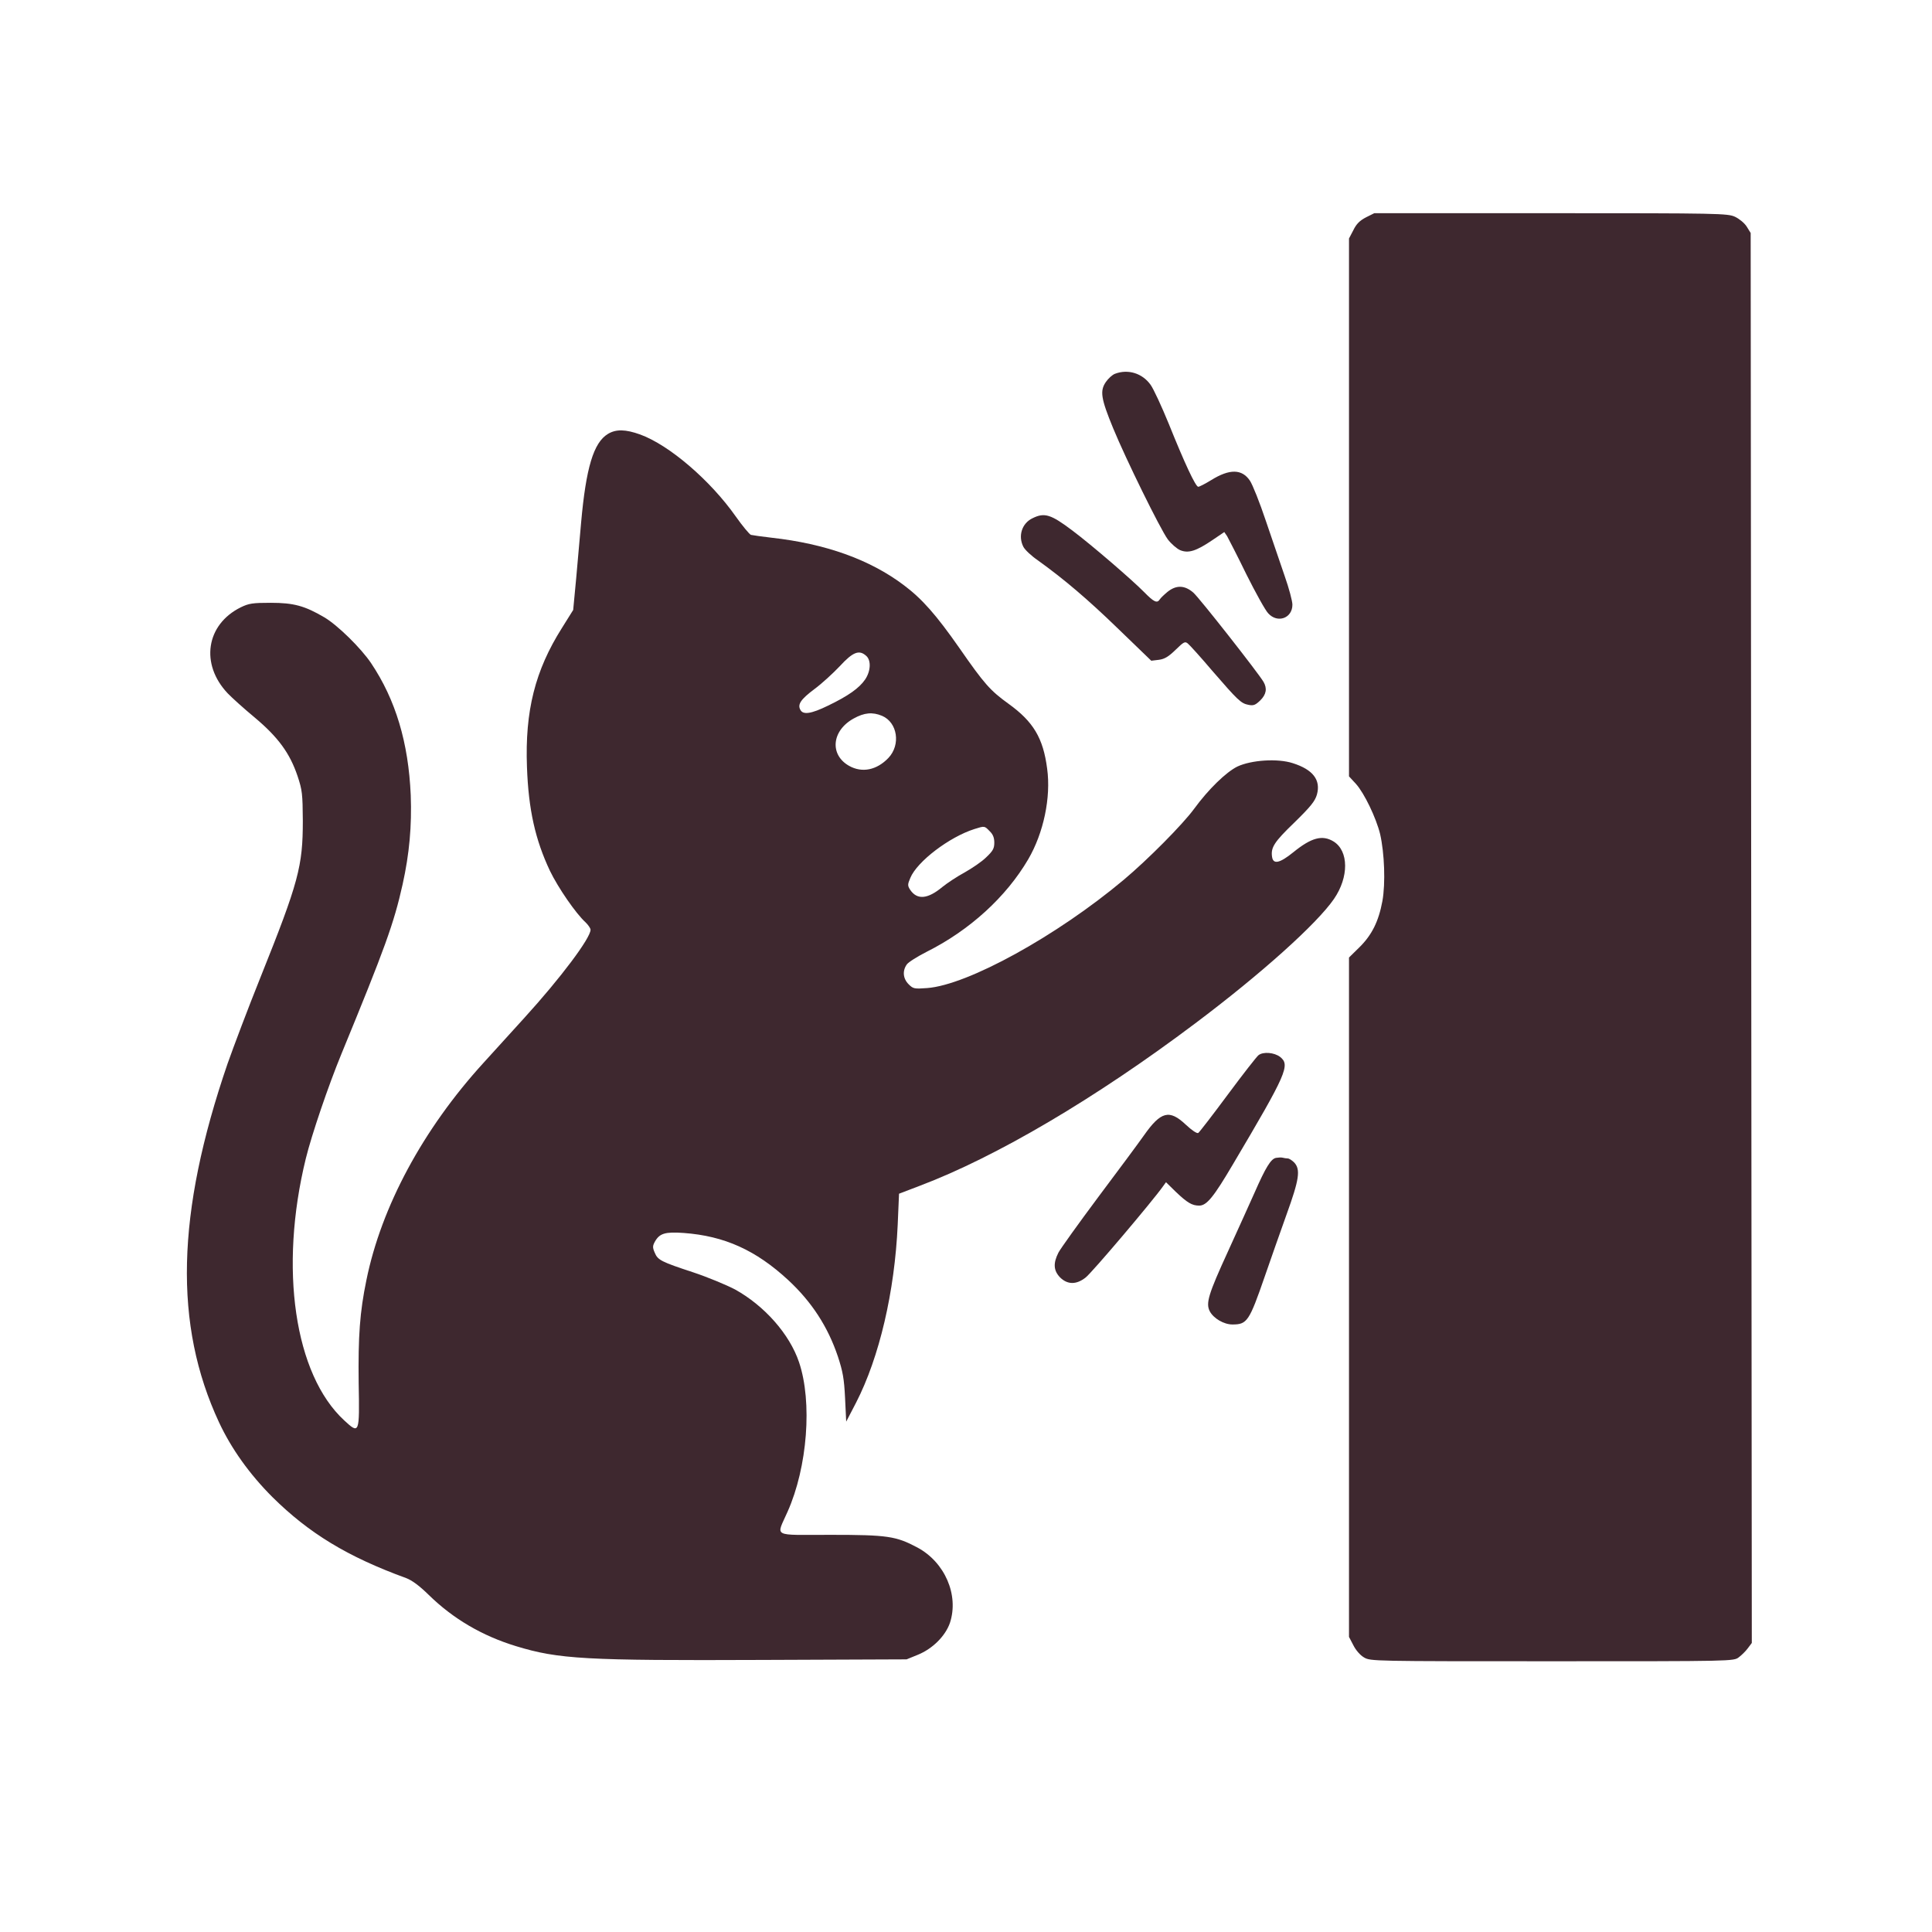
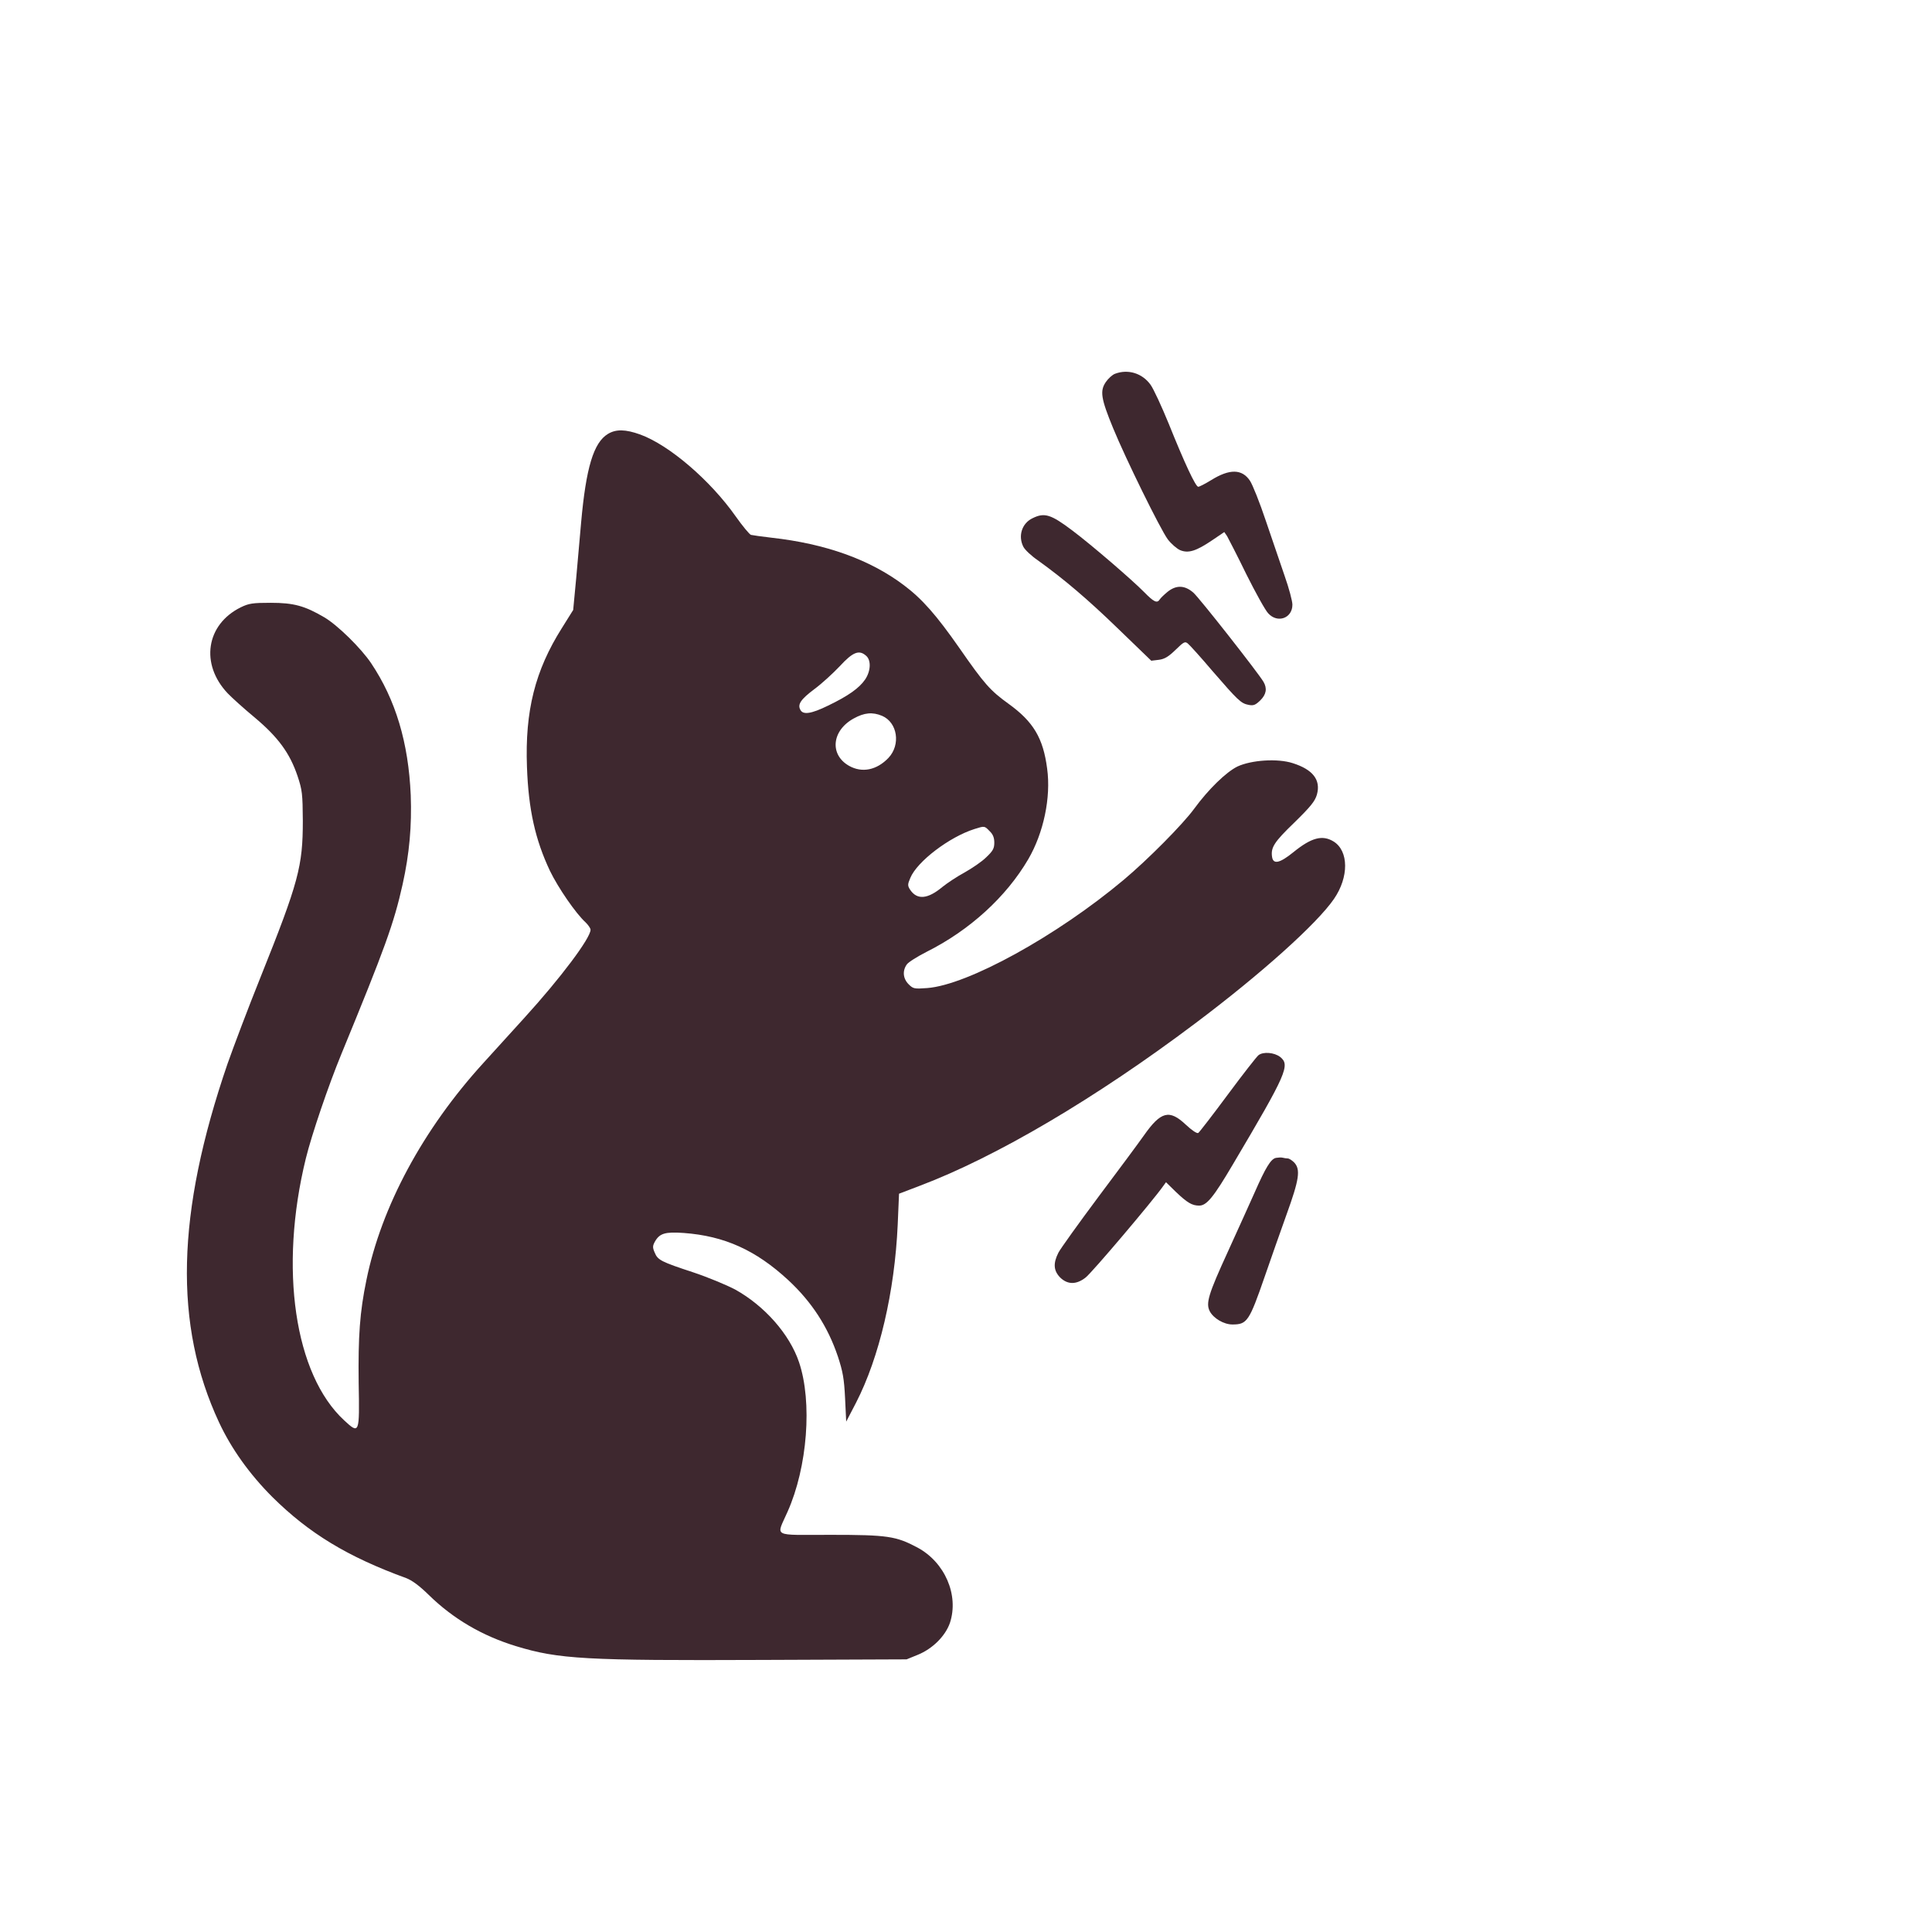
<svg xmlns="http://www.w3.org/2000/svg" preserveAspectRatio="xMidYMid meet" viewBox="0 0 1024 1024" height="1024pt" width="1024pt" version="1.0">
  <g stroke="none" fill="#3E282F" transform="translate(0,1024) scale(0.1,-0.1)">
-     <path d="M7240 9088 c-33 -17 -51 -35 -67 -68 l-23 -44 0 -1426 0 -1425 37 -40 c44 -49 107 -180 128 -266 23 -101 29 -261 12 -355 -20 -108 -56 -180 -122 -245 l-55 -54 0 -1800 0 -1801 23 -44 c13 -26 36 -53 57 -65 34 -20 50 -20 997 -20 956 0 962 0 989 21 15 11 37 33 48 48 l21 28 -3 3736 -3 3737 -21 34 c-12 19 -39 41 -62 52 -39 18 -86 19 -976 19 l-936 0 -44 -22z" />
    <path d="M5910 8259 c-14 -5 -36 -25 -49 -44 -32 -47 -26 -87 39 -245 67 -163 249 -533 289 -588 18 -24 48 -50 66 -58 44 -18 85 -5 172 54 l62 42 15 -22 c7 -13 54 -103 102 -202 49 -98 101 -192 116 -207 49 -54 128 -26 128 46 0 19 -18 87 -41 152 -22 65 -67 197 -100 293 -32 96 -70 191 -84 212 -42 63 -108 64 -206 3 -31 -19 -62 -35 -68 -35 -14 0 -72 124 -156 333 -38 93 -81 186 -97 208 -44 61 -119 84 -188 58z" />
    <path d="M3222 7940 c-76 -46 -116 -179 -142 -470 -6 -69 -18 -201 -26 -294 l-16 -169 -60 -96 c-142 -225 -196 -439 -185 -736 8 -226 44 -386 122 -551 43 -89 137 -226 189 -273 14 -14 26 -31 26 -39 0 -44 -158 -255 -350 -466 -74 -81 -172 -189 -218 -240 -320 -351 -541 -762 -620 -1151 -35 -169 -44 -297 -41 -545 5 -271 4 -273 -77 -198 -263 243 -346 805 -203 1388 31 126 119 385 189 555 230 559 278 691 324 898 36 162 49 310 43 472 -12 279 -80 506 -210 700 -53 79 -178 202 -248 243 -104 61 -162 77 -284 77 -96 0 -116 -3 -159 -24 -184 -91 -216 -301 -69 -456 21 -22 85 -80 143 -128 125 -105 186 -189 227 -310 25 -75 27 -95 28 -237 0 -241 -22 -325 -224 -829 -66 -164 -144 -371 -175 -459 -272 -793 -286 -1384 -45 -1901 65 -139 161 -274 283 -396 194 -192 398 -316 708 -429 32 -12 71 -41 121 -90 129 -126 282 -216 462 -271 226 -69 367 -77 1310 -73 l760 3 59 24 c79 32 147 100 171 170 48 147 -27 321 -173 399 -113 60 -157 67 -460 67 -316 0 -288 -15 -228 122 106 237 132 583 61 793 -50 149 -184 300 -340 386 -46 24 -145 65 -220 90 -170 56 -189 65 -205 105 -12 27 -11 36 1 58 25 44 54 53 153 46 216 -16 382 -91 554 -250 124 -115 210 -247 263 -405 26 -79 33 -117 38 -220 l6 -125 52 100 c124 241 205 589 221 944 l7 164 110 42 c405 153 934 465 1460 861 349 262 644 527 735 659 80 116 79 255 -2 305 -59 36 -117 21 -213 -57 -73 -59 -107 -66 -113 -24 -7 49 11 78 118 181 88 86 110 114 120 149 21 77 -21 132 -128 166 -80 26 -219 17 -294 -18 -60 -30 -153 -120 -229 -224 -60 -82 -245 -269 -374 -377 -353 -296 -826 -557 -1041 -573 -68 -5 -74 -4 -98 20 -30 30 -34 71 -10 105 8 12 56 42 105 67 228 114 422 291 539 491 81 139 121 327 100 480 -21 162 -73 249 -205 344 -97 70 -128 105 -260 295 -123 176 -197 260 -294 333 -180 136 -415 220 -702 252 -52 6 -101 13 -109 15 -8 3 -44 46 -80 97 -135 192 -353 379 -507 435 -78 28 -128 29 -171 3z m1370 -1177 c26 -24 23 -81 -7 -125 -31 -45 -88 -86 -196 -138 -90 -44 -133 -50 -147 -22 -16 29 3 56 75 110 38 28 98 83 134 121 70 76 103 89 141 54z m83 -317 c82 -35 100 -153 34 -223 -62 -65 -140 -81 -209 -42 -104 59 -92 187 25 251 56 31 99 35 150 14z m570 -611 c18 -17 25 -35 25 -61 0 -31 -7 -44 -43 -78 -23 -23 -75 -58 -114 -80 -39 -21 -92 -56 -118 -77 -78 -65 -134 -70 -171 -15 -14 22 -14 28 1 63 36 87 207 217 340 259 54 17 53 17 80 -11z" />
    <path d="M5472 7493 c-56 -27 -77 -94 -48 -151 8 -16 42 -48 77 -72 139 -100 263 -205 428 -365 l173 -167 41 5 c30 4 51 17 88 53 43 42 50 46 65 33 10 -8 68 -72 129 -144 137 -158 152 -173 193 -181 26 -5 36 -1 62 24 32 32 37 63 17 98 -29 49 -340 445 -372 473 -46 40 -91 41 -137 4 -18 -15 -37 -33 -41 -40 -14 -22 -31 -14 -82 38 -64 65 -276 248 -381 327 -114 86 -148 97 -212 65z" />
    <path d="M6670 4647 c-9 -7 -82 -100 -162 -208 -80 -108 -151 -200 -157 -204 -7 -4 -34 14 -66 44 -87 82 -132 71 -222 -57 -26 -37 -134 -183 -240 -324 -106 -142 -202 -276 -213 -297 -29 -57 -26 -96 9 -132 39 -38 85 -39 134 -1 31 22 360 411 411 484 l16 22 52 -51 c61 -58 86 -73 124 -73 40 0 77 46 180 221 285 481 303 524 249 567 -31 24 -90 29 -115 9z" />
    <path d="M6763 4103 c-27 -5 -55 -51 -113 -183 -23 -52 -87 -193 -142 -314 -103 -225 -118 -273 -96 -316 20 -38 75 -70 120 -70 78 0 89 16 172 256 30 87 82 235 115 327 67 185 75 238 41 275 -12 12 -27 22 -35 22 -7 0 -19 2 -27 4 -7 2 -23 1 -35 -1z" />
  </g>
</svg>